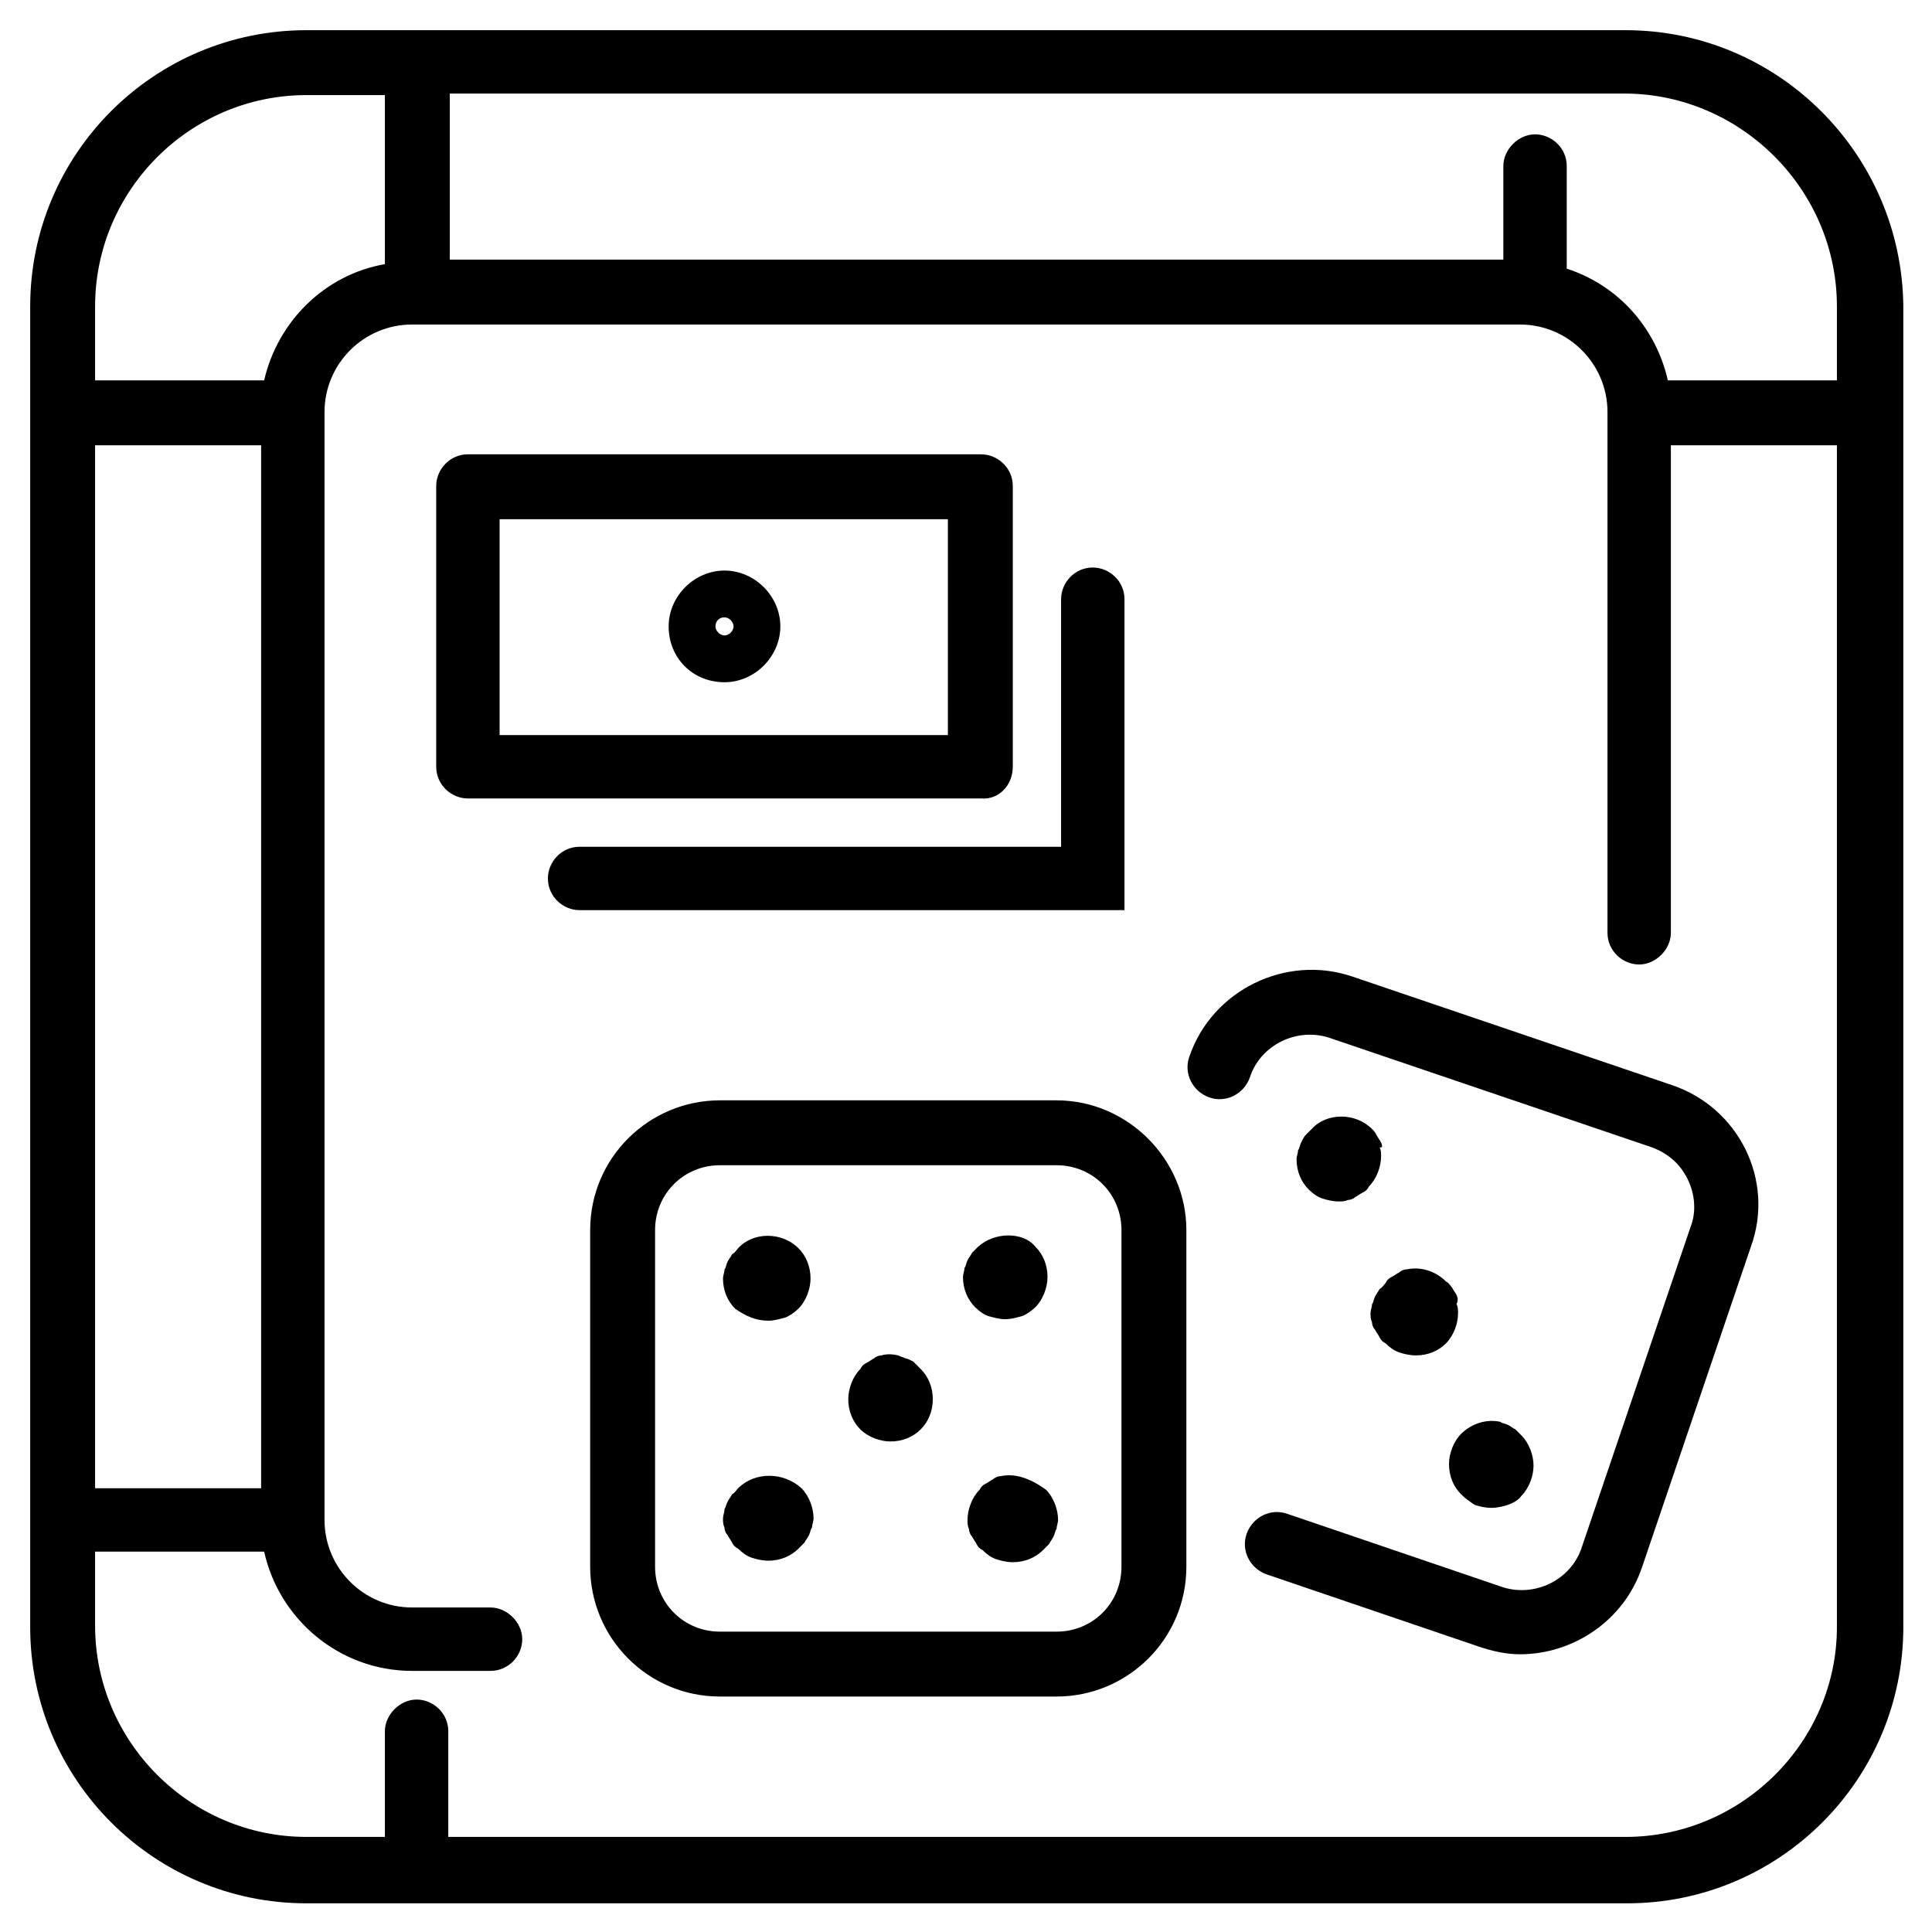
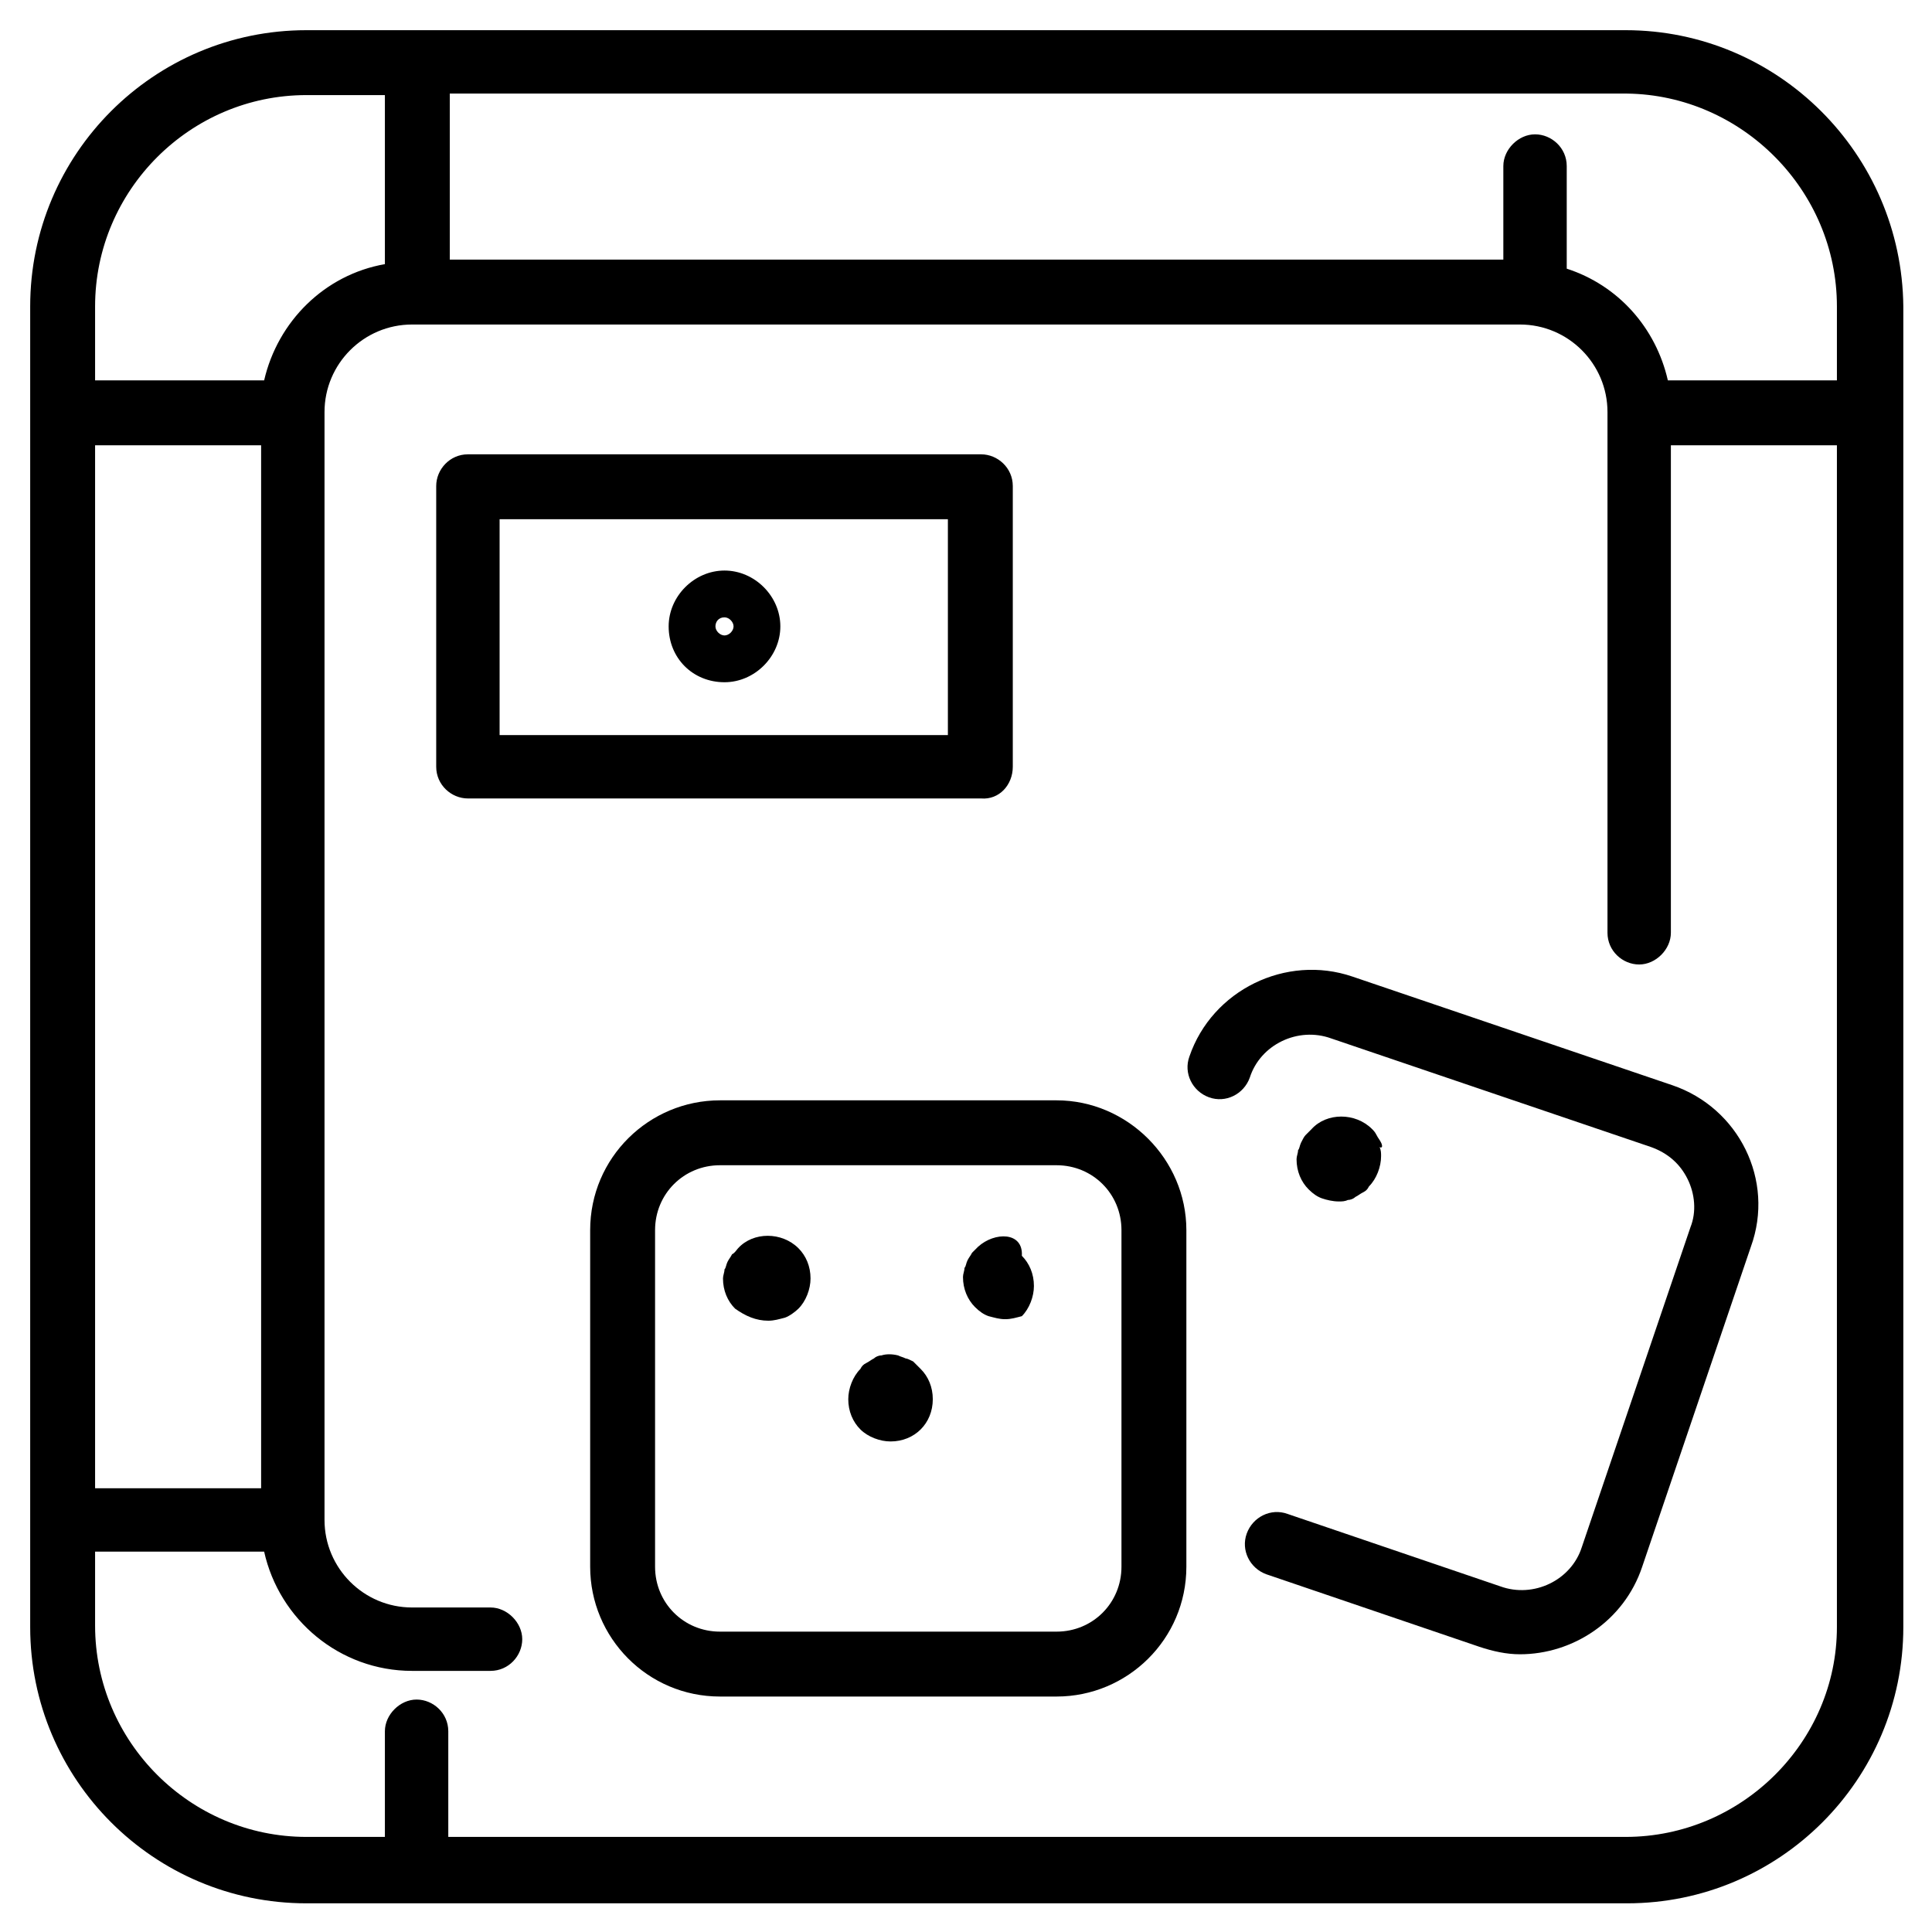
<svg xmlns="http://www.w3.org/2000/svg" version="1.1" id="Layer_1" x="0px" y="0px" viewBox="0 0 128 128" style="enable-background:new 0 0 128 128;" xml:space="preserve">
  <g>
    <path d="M70,72.9H47.7c-4.7,0-8.6,3.8-8.6,8.6v22.3c0,4.7,3.8,8.6,8.6,8.6H70c4.7,0,8.6-3.8,8.6-8.6V81.5   C78.6,76.8,74.7,72.9,70,72.9z M74.3,103.8c0,2.4-1.9,4.3-4.3,4.3H47.7c-2.4,0-4.3-1.9-4.3-4.3V81.5c0-2.4,1.9-4.3,4.3-4.3H70   c2.4,0,4.3,1.9,4.3,4.3V103.8z" />
    <path d="M50.9,87.5c0.4,0,0.7-0.1,1.1-0.2c0.3-0.1,0.7-0.4,0.9-0.6c0.5-0.5,0.8-1.3,0.8-2c0-0.8-0.3-1.5-0.8-2c-1.1-1.1-3-1.1-4,0   c-0.1,0.1-0.2,0.3-0.4,0.4c-0.1,0.2-0.2,0.3-0.3,0.5c-0.1,0.2-0.1,0.4-0.2,0.5c0,0.2-0.1,0.4-0.1,0.6c0,0.8,0.3,1.5,0.8,2   C49.4,87.2,50.1,87.5,50.9,87.5z" />
-     <path d="M64.8,82.6c-0.1,0.1-0.3,0.3-0.4,0.4c-0.1,0.2-0.2,0.3-0.3,0.5c-0.1,0.2-0.1,0.4-0.2,0.5c0,0.2-0.1,0.4-0.1,0.6   c0,0.8,0.3,1.5,0.8,2c0.3,0.3,0.6,0.5,0.9,0.6c0.4,0.1,0.7,0.2,1.1,0.2c0.4,0,0.7-0.1,1.1-0.2c0.3-0.1,0.7-0.4,0.9-0.6   c0.5-0.5,0.8-1.3,0.8-2c0-0.8-0.3-1.5-0.8-2C67.8,81.6,65.9,81.6,64.8,82.6z" />
+     <path d="M64.8,82.6c-0.1,0.1-0.3,0.3-0.4,0.4c-0.1,0.2-0.2,0.3-0.3,0.5c-0.1,0.2-0.1,0.4-0.2,0.5c0,0.2-0.1,0.4-0.1,0.6   c0,0.8,0.3,1.5,0.8,2c0.3,0.3,0.6,0.5,0.9,0.6c0.4,0.1,0.7,0.2,1.1,0.2c0.4,0,0.7-0.1,1.1-0.2c0.5-0.5,0.8-1.3,0.8-2c0-0.8-0.3-1.5-0.8-2C67.8,81.6,65.9,81.6,64.8,82.6z" />
    <path d="M60.5,90.2C60.3,90.1,60.1,90,60,90c-0.2-0.1-0.3-0.1-0.5-0.2c-0.4-0.1-0.8-0.1-1.1,0c-0.2,0-0.4,0.1-0.5,0.2   c-0.2,0.1-0.3,0.2-0.5,0.3c-0.2,0.1-0.3,0.2-0.4,0.4c-0.5,0.5-0.8,1.3-0.8,2c0,0.8,0.3,1.5,0.8,2c0.5,0.5,1.3,0.8,2,0.8   c0.8,0,1.5-0.3,2-0.8c0.5-0.5,0.8-1.2,0.8-2c0-0.8-0.3-1.5-0.8-2C60.8,90.5,60.6,90.3,60.5,90.2z" />
-     <path d="M48.9,98.6c-0.1,0.1-0.2,0.3-0.4,0.4c-0.1,0.2-0.2,0.3-0.3,0.5c-0.1,0.2-0.1,0.3-0.2,0.5c0,0.2-0.1,0.4-0.1,0.6   c0,0.2,0,0.4,0.1,0.6c0,0.2,0.1,0.4,0.2,0.5c0.1,0.2,0.2,0.3,0.3,0.5c0.1,0.2,0.2,0.3,0.4,0.4c0.3,0.3,0.6,0.5,0.9,0.6   c0.3,0.1,0.7,0.2,1.1,0.2c0.8,0,1.5-0.3,2-0.8c0.1-0.1,0.3-0.3,0.4-0.4c0.1-0.2,0.2-0.3,0.3-0.5c0.1-0.2,0.1-0.4,0.2-0.5   c0-0.2,0.1-0.4,0.1-0.6c0-0.7-0.3-1.5-0.8-2C51.9,97.5,50,97.5,48.9,98.6z" />
-     <path d="M66.3,97.8c-0.2,0-0.4,0.1-0.5,0.2c-0.2,0.1-0.3,0.2-0.5,0.3c-0.2,0.1-0.3,0.2-0.4,0.4c-0.5,0.5-0.8,1.3-0.8,2   c0,0.2,0,0.4,0.1,0.6c0,0.2,0.1,0.4,0.2,0.5c0.1,0.2,0.2,0.3,0.3,0.5c0.1,0.2,0.2,0.3,0.4,0.4c0.3,0.3,0.6,0.5,0.9,0.6   c0.3,0.1,0.7,0.2,1.1,0.2c0.8,0,1.5-0.3,2-0.8c0.1-0.1,0.3-0.3,0.4-0.4c0.1-0.2,0.2-0.3,0.3-0.5c0.1-0.2,0.1-0.4,0.2-0.5   c0-0.2,0.1-0.4,0.1-0.6c0-0.7-0.3-1.5-0.8-2C68.2,97.9,67.2,97.6,66.3,97.8z" />
    <path d="M110.8,71.9l-21.2-7.2c-4.4-1.5-9.3,0.9-10.8,5.3c-0.4,1.1,0.2,2.3,1.3,2.7c1.1,0.4,2.3-0.2,2.7-1.3   c0.7-2.2,3.2-3.4,5.4-2.6l21.2,7.2c1.1,0.4,1.9,1.1,2.4,2.1s0.6,2.2,0.2,3.2l-7.2,21.2c-0.7,2.2-3.2,3.4-5.4,2.6l-14.1-4.8   c-1.1-0.4-2.3,0.2-2.7,1.3s0.2,2.3,1.3,2.7l14.1,4.8c0.9,0.3,1.8,0.5,2.7,0.5c3.5,0,6.9-2.2,8.1-5.8l7.2-21.2   C117.6,78.2,115.2,73.4,110.8,71.9z" />
    <path d="M91.5,75.7c-0.1-0.2-0.2-0.3-0.3-0.5c-0.1-0.2-0.2-0.3-0.3-0.4c-1.1-1.1-3-1.1-4,0c-0.1,0.1-0.3,0.3-0.4,0.4   c-0.1,0.1-0.2,0.3-0.3,0.5c-0.1,0.2-0.1,0.4-0.2,0.5c0,0.2-0.1,0.4-0.1,0.6c0,0.8,0.3,1.5,0.8,2c0.3,0.3,0.6,0.5,0.9,0.6   c0.3,0.1,0.7,0.2,1.1,0.2c0.2,0,0.4,0,0.6-0.1c0.2,0,0.4-0.1,0.5-0.2c0.2-0.1,0.3-0.2,0.5-0.3c0.2-0.1,0.3-0.2,0.4-0.4   c0.5-0.5,0.8-1.3,0.8-2c0-0.2,0-0.4-0.1-0.6C91.6,76.1,91.6,75.9,91.5,75.7z" />
-     <path d="M96.5,85.8c-0.1-0.2-0.2-0.3-0.3-0.5c-0.1-0.1-0.2-0.3-0.4-0.4c-0.7-0.7-1.7-1-2.6-0.8c-0.2,0-0.4,0.1-0.5,0.2   c-0.2,0.1-0.3,0.2-0.5,0.3c-0.2,0.1-0.3,0.2-0.4,0.4c-0.1,0.1-0.2,0.3-0.4,0.4c-0.1,0.2-0.2,0.3-0.3,0.5c-0.1,0.2-0.1,0.4-0.2,0.5   c0,0.2-0.1,0.4-0.1,0.6c0,0.2,0,0.4,0.1,0.6c0,0.2,0.1,0.4,0.2,0.5c0.1,0.2,0.2,0.3,0.3,0.5c0.1,0.2,0.2,0.3,0.4,0.4   c0.3,0.3,0.6,0.5,0.9,0.6c0.3,0.1,0.7,0.2,1.1,0.2c0.8,0,1.5-0.3,2-0.8c0.5-0.5,0.8-1.3,0.8-2c0-0.2,0-0.4-0.1-0.6   C96.6,86.2,96.6,86,96.5,85.8z" />
-     <path d="M97.7,99.7c0.3,0.1,0.7,0.2,1.1,0.2c0.4,0,0.8-0.1,1.1-0.2c0.3-0.1,0.7-0.3,0.9-0.6c0.5-0.5,0.8-1.3,0.8-2   c0-0.7-0.3-1.5-0.8-2c-0.1-0.1-0.3-0.3-0.4-0.4c-0.2-0.1-0.3-0.2-0.5-0.3c-0.2-0.1-0.4-0.1-0.5-0.2c-0.9-0.2-1.9,0.1-2.6,0.8   c-0.5,0.5-0.8,1.3-0.8,2c0,0.8,0.3,1.5,0.8,2C97.1,99.3,97.4,99.5,97.7,99.7z" />
    <path d="M107.7,2H20.3C10.2,2,2,10.2,2,20.3v87.5c0,10.1,8.2,18.3,18.3,18.3h87.5c10.1,0,18.3-8.2,18.3-18.3V20.3   C126,10.2,117.8,2,107.7,2z M121.7,20.3v4.9h-11.2c-0.8-3.5-3.3-6.3-6.7-7.4V11c0-1.2-1-2.1-2.1-2.1s-2.1,1-2.1,2.1v6.2H29.8v-11   h78C115.4,6.3,121.7,12.6,121.7,20.3z M20.3,6.3h5.2v11.2c-4,0.7-7.1,3.8-8,7.7H6.3v-4.9C6.3,12.6,12.6,6.3,20.3,6.3z M6.3,98.5   V29.5h11v69.1H6.3z M107.7,121.7h-78v-7c0-1.2-1-2.1-2.1-2.1s-2.1,1-2.1,2.1v7h-5.2c-7.7,0-14-6.3-14-14v-4.9h11.2   c1,4.5,5,7.9,9.8,7.9h5.2c1.2,0,2.1-1,2.1-2.1s-1-2.1-2.1-2.1h-5.2c-3.2,0-5.8-2.6-5.8-5.8V27.3c0-3.2,2.6-5.8,5.8-5.8h73.4   c3.2,0,5.8,2.6,5.8,5.8v34.5c0,1.2,1,2.1,2.1,2.1s2.1-1,2.1-2.1V29.5h11v78.3C121.7,115.4,115.4,121.7,107.7,121.7z" />
    <path d="M67.1,50.8V32.2c0-1.2-1-2.1-2.1-2.1H31c-1.2,0-2.1,1-2.1,2.1v18.6c0,1.2,1,2.1,2.1,2.1h34C66.2,53,67.1,52,67.1,50.8z    M62.8,48.7H33.1V34.4h29.7V48.7z" />
-     <path d="M74.5,39.7c0-1.2-1-2.1-2.1-2.1c-1.2,0-2.1,1-2.1,2.1v16.4H38.4c-1.2,0-2.1,1-2.1,2.1c0,1.2,1,2.1,2.1,2.1h36.1V39.7z" />
    <path d="M48,45.2c2,0,3.7-1.7,3.7-3.7c0-2-1.7-3.7-3.7-3.7c-2,0-3.7,1.7-3.7,3.7C44.3,43.6,45.9,45.2,48,45.2z M48,40.9   c0.3,0,0.6,0.3,0.6,0.6s-0.3,0.6-0.6,0.6c-0.3,0-0.6-0.3-0.6-0.6S47.6,40.9,48,40.9z" />
  </g>
</svg>